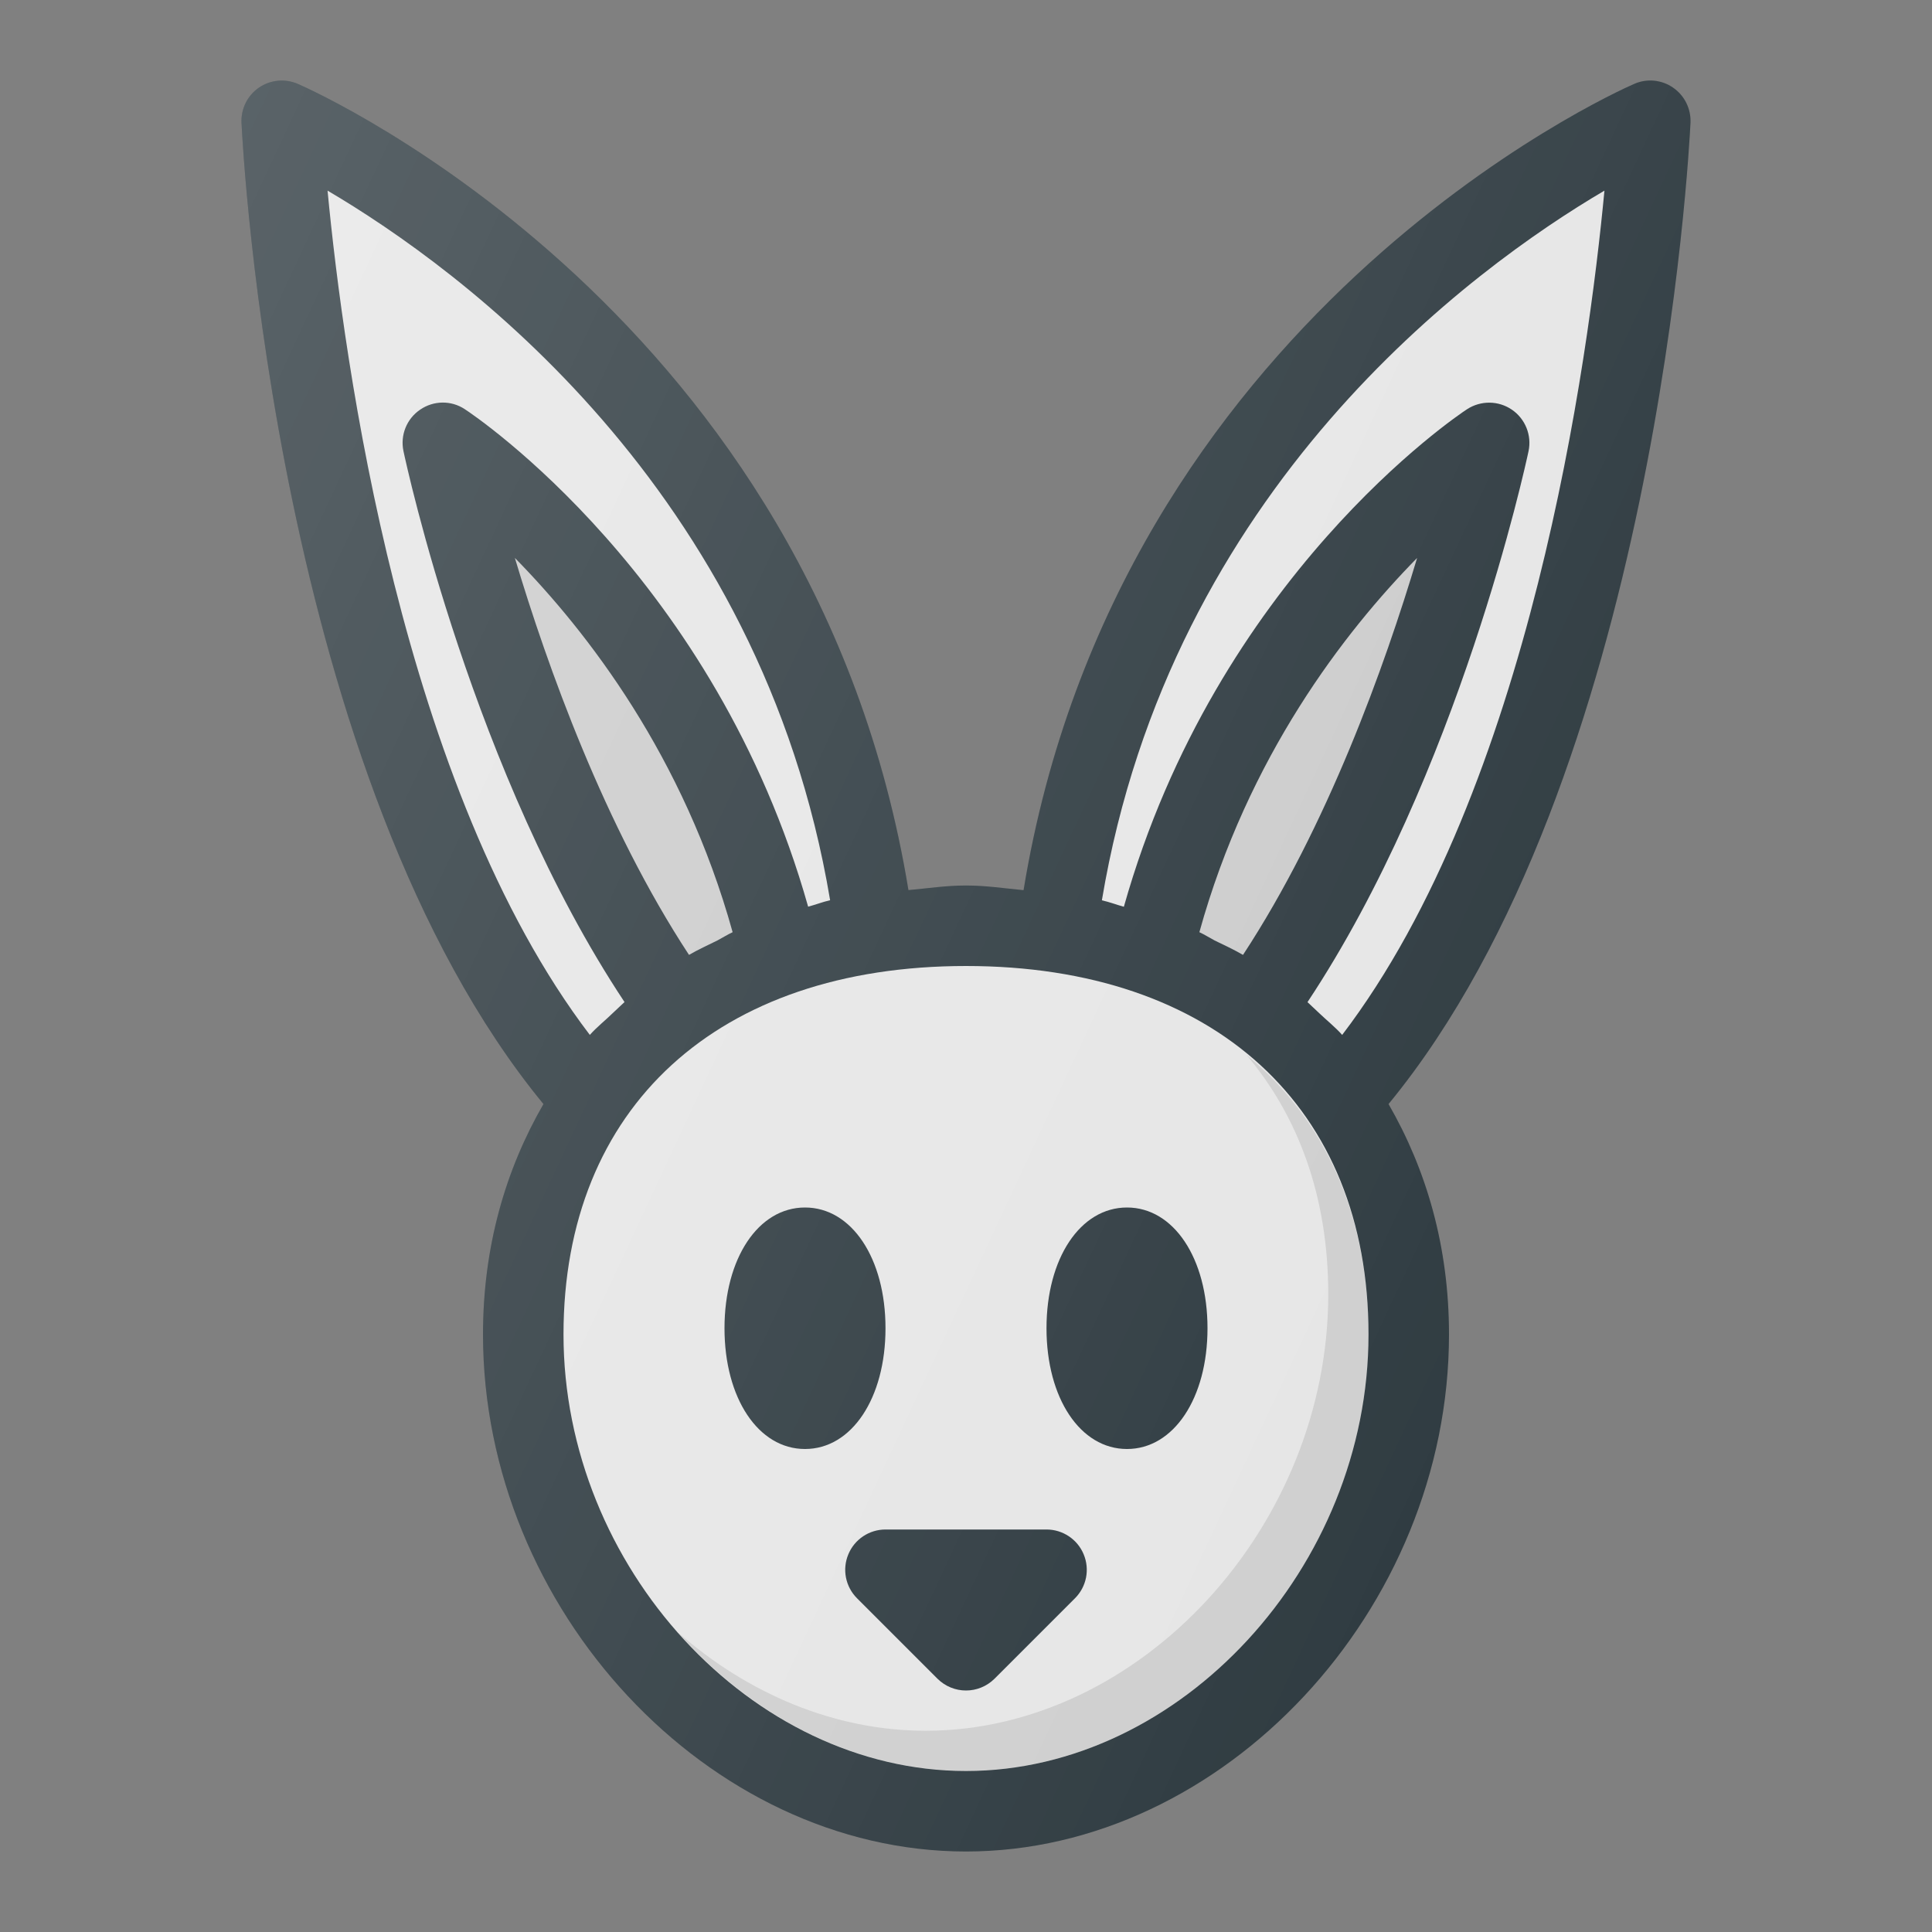
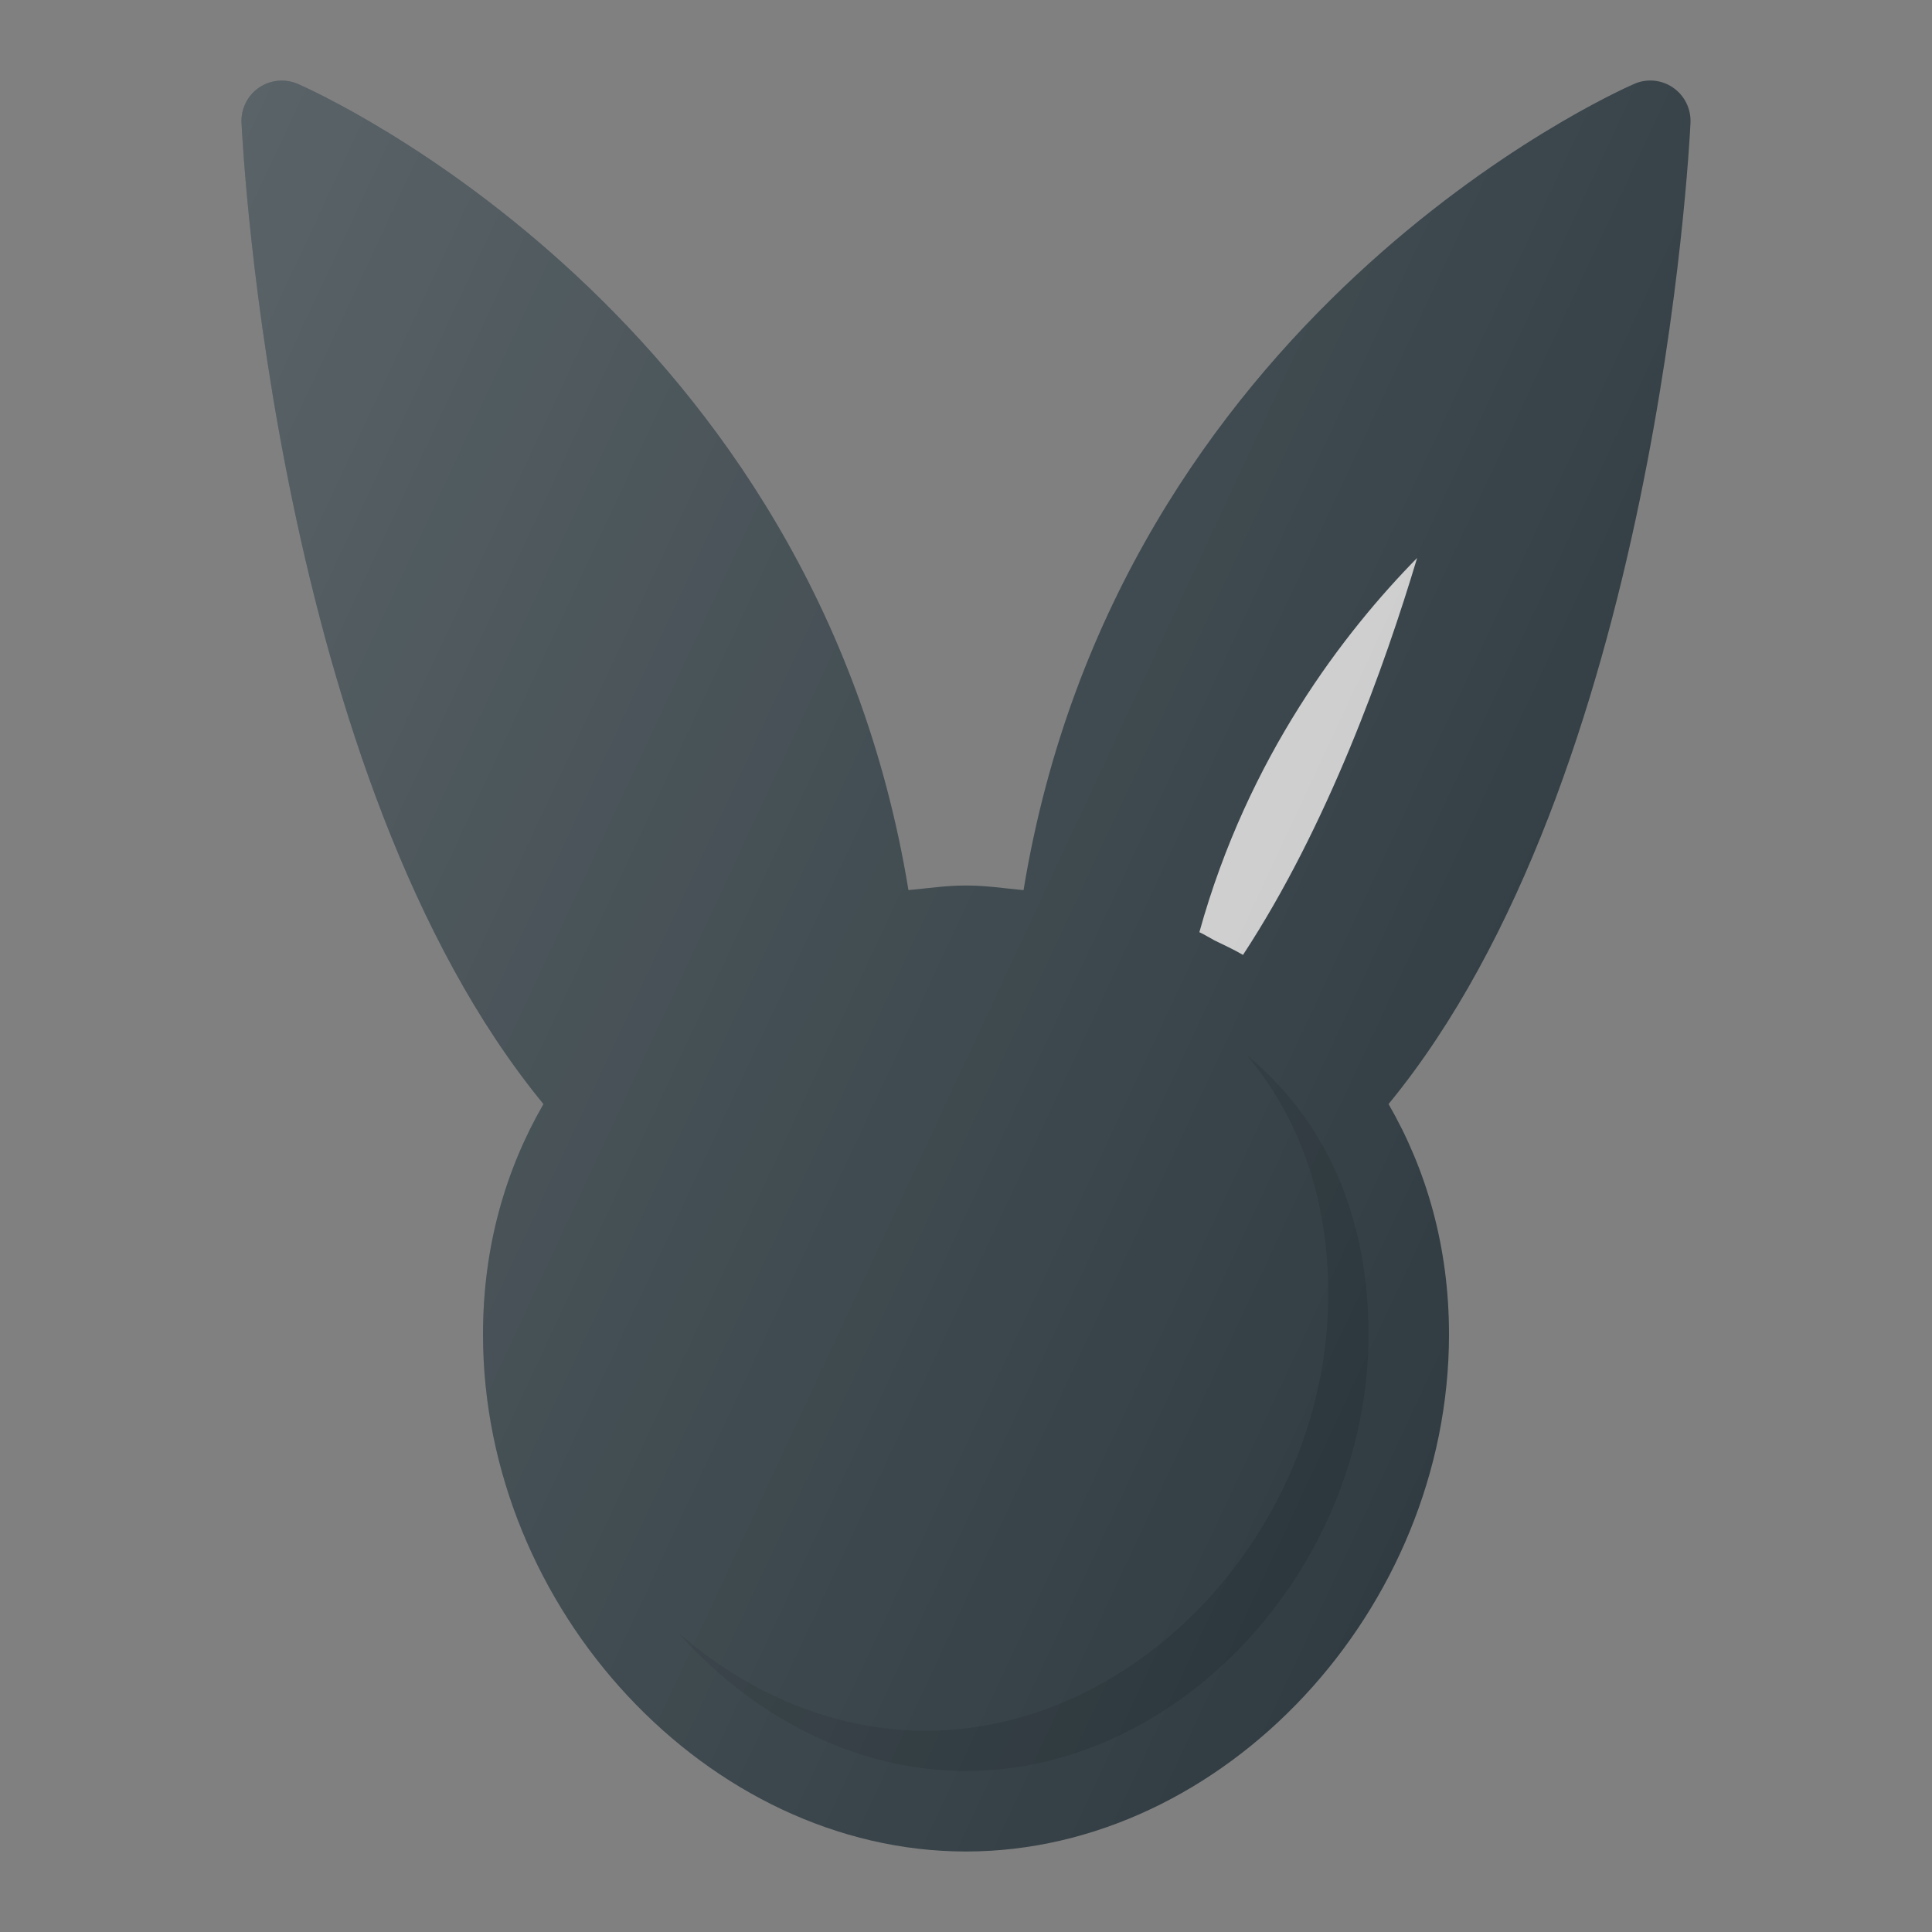
<svg xmlns="http://www.w3.org/2000/svg" enable-background="new 0 0 24 24" id="Layer_1" version="1.1" viewBox="0 0 24 24" xml:space="preserve" width="4096px" height="4096px">
  <rect x="0" y="0" width="24" height="24" fill="#808080" stroke="none" />
  <g>
    <path d="M21,1.523C21.007,1.351,20.926,1.187,20.784,1.089   c-0.141-0.098-0.324-0.117-0.483-0.047c-0.268,0.116-6.416,2.885-7.586,10.016   C12.478,11.036,12.249,11,12,11s-0.478,0.036-0.715,0.057   C10.116,3.926,3.967,1.158,3.699,1.042c-0.158-0.068-0.34-0.051-0.483,0.047   C3.074,1.187,2.993,1.351,3,1.523c0.016,0.338,0.425,8.147,3.751,12.192   C6.28,14.531,6,15.488,6,16.577c0,3.421,2.804,6.423,6,6.423s6-3.001,6-6.423   c0-1.09-0.28-2.046-0.751-2.862C20.575,9.67,20.984,1.861,21,1.523z" fill="#303C42" />
    <path d="M14.899,11.58c0.604-2.18,1.801-3.729,2.705-4.649   c-0.403,1.345-1.113,3.331-2.163,4.931c-0.113-0.066-0.235-0.122-0.354-0.18   C15.025,11.649,14.962,11.609,14.899,11.58z" fill="#CCCCCC" />
-     <path d="M8.913,11.682c-0.119,0.059-0.241,0.114-0.354,0.18   c-1.05-1.6-1.761-3.586-2.163-4.931C7.3,7.851,8.496,9.4,9.101,11.58   C9.038,11.609,8.975,11.649,8.913,11.682z" fill="#CCCCCC" />
-     <path d="M12,22c-2.664,0-5-2.534-5-5.423c0-2.823,1.916-4.577,5-4.577   s5,1.754,5,4.577C17,19.466,14.664,22,12,22z" fill="#E6E6E6" />
    <path d="M15.481,13.101C16.128,13.865,16.5,14.865,16.5,16.077   c0,2.889-2.336,5.423-5,5.423c-1.138,0-2.215-0.465-3.077-1.221   C9.347,21.325,10.629,22,12,22c2.664,0,5-2.534,5-5.423   C17,15.079,16.448,13.895,15.481,13.101z" opacity="0.1" />
-     <path d="M13,19h-2c-0.202,0-0.385,0.122-0.462,0.309   c-0.078,0.187-0.035,0.402,0.108,0.545l1,1C11.744,20.951,11.872,21,12,21   s0.256-0.049,0.354-0.146l1-1c0.143-0.143,0.186-0.358,0.108-0.545   C13.385,19.122,13.202,19,13,19z" fill="#303C42" />
    <path d="M11,16.5c0-0.869-0.42-1.5-1-1.5s-1,0.631-1,1.5   c0,0.869,0.42,1.5,1,1.5S11,17.369,11,16.5z" fill="#303C42" />
    <path d="M14,15c-0.58,0-1,0.631-1,1.5c0,0.869,0.42,1.5,1,1.5s1-0.631,1-1.5   C15,15.631,14.58,15,14,15z" fill="#303C42" />
-     <path d="M19.931,2.368c-0.199,2.102-0.919,7.42-3.258,10.488   c-0.087-0.098-0.19-0.179-0.285-0.27c-0.029-0.027-0.057-0.055-0.086-0.081   c-0.02-0.018-0.039-0.038-0.06-0.056c1.88-2.834,2.71-6.675,2.746-6.844   c0.042-0.198-0.04-0.402-0.207-0.516c-0.167-0.114-0.386-0.116-0.556-0.006   c-0.132,0.086-3.109,2.089-4.264,6.181c-0.093-0.025-0.178-0.059-0.273-0.08   C14.545,6.059,18.294,3.332,19.931,2.368z" fill="#E6E6E6" />
-     <path d="M7.327,12.856C4.991,9.79,4.269,4.47,4.069,2.368   c1.637,0.964,5.386,3.691,6.243,8.815c-0.095,0.021-0.181,0.056-0.273,0.08   C8.884,7.172,5.906,5.169,5.774,5.083C5.605,4.971,5.386,4.974,5.219,5.089   C5.052,5.202,4.97,5.406,5.012,5.604c0.036,0.17,0.866,4.01,2.746,6.844   c-0.021,0.018-0.039,0.038-0.06,0.056c-0.029,0.027-0.057,0.054-0.086,0.081   C7.518,12.677,7.414,12.758,7.327,12.856z" fill="#E6E6E6" />
    <linearGradient gradientUnits="userSpaceOnUse" id="SVGID_1_" x1="1.208" x2="19.89" y1="5.232" y2="13.943">
      <stop offset="0" style="stop-color:#FFFFFF;stop-opacity:0.2" />
      <stop offset="1" style="stop-color:#FFFFFF;stop-opacity:0" />
    </linearGradient>
    <path d="M21,1.523C21.007,1.351,20.926,1.187,20.784,1.089   c-0.141-0.098-0.324-0.117-0.483-0.047c-0.268,0.116-6.416,2.885-7.586,10.016   C12.478,11.036,12.249,11,12,11s-0.478,0.036-0.715,0.057   C10.116,3.926,3.967,1.158,3.699,1.042c-0.158-0.068-0.34-0.051-0.483,0.047   C3.074,1.187,2.993,1.351,3,1.523c0.016,0.338,0.425,8.147,3.751,12.192   C6.28,14.531,6,15.488,6,16.577c0,3.421,2.804,6.423,6,6.423s6-3.001,6-6.423   c0-1.09-0.28-2.046-0.751-2.862C20.575,9.67,20.984,1.861,21,1.523z" fill="url(#SVGID_1_)" />
  </g>
  <g />
  <g />
  <g />
  <g />
  <g />
  <g />
  <g />
  <g />
  <g />
  <g />
  <g />
  <g />
  <g />
  <g />
  <g />
</svg>